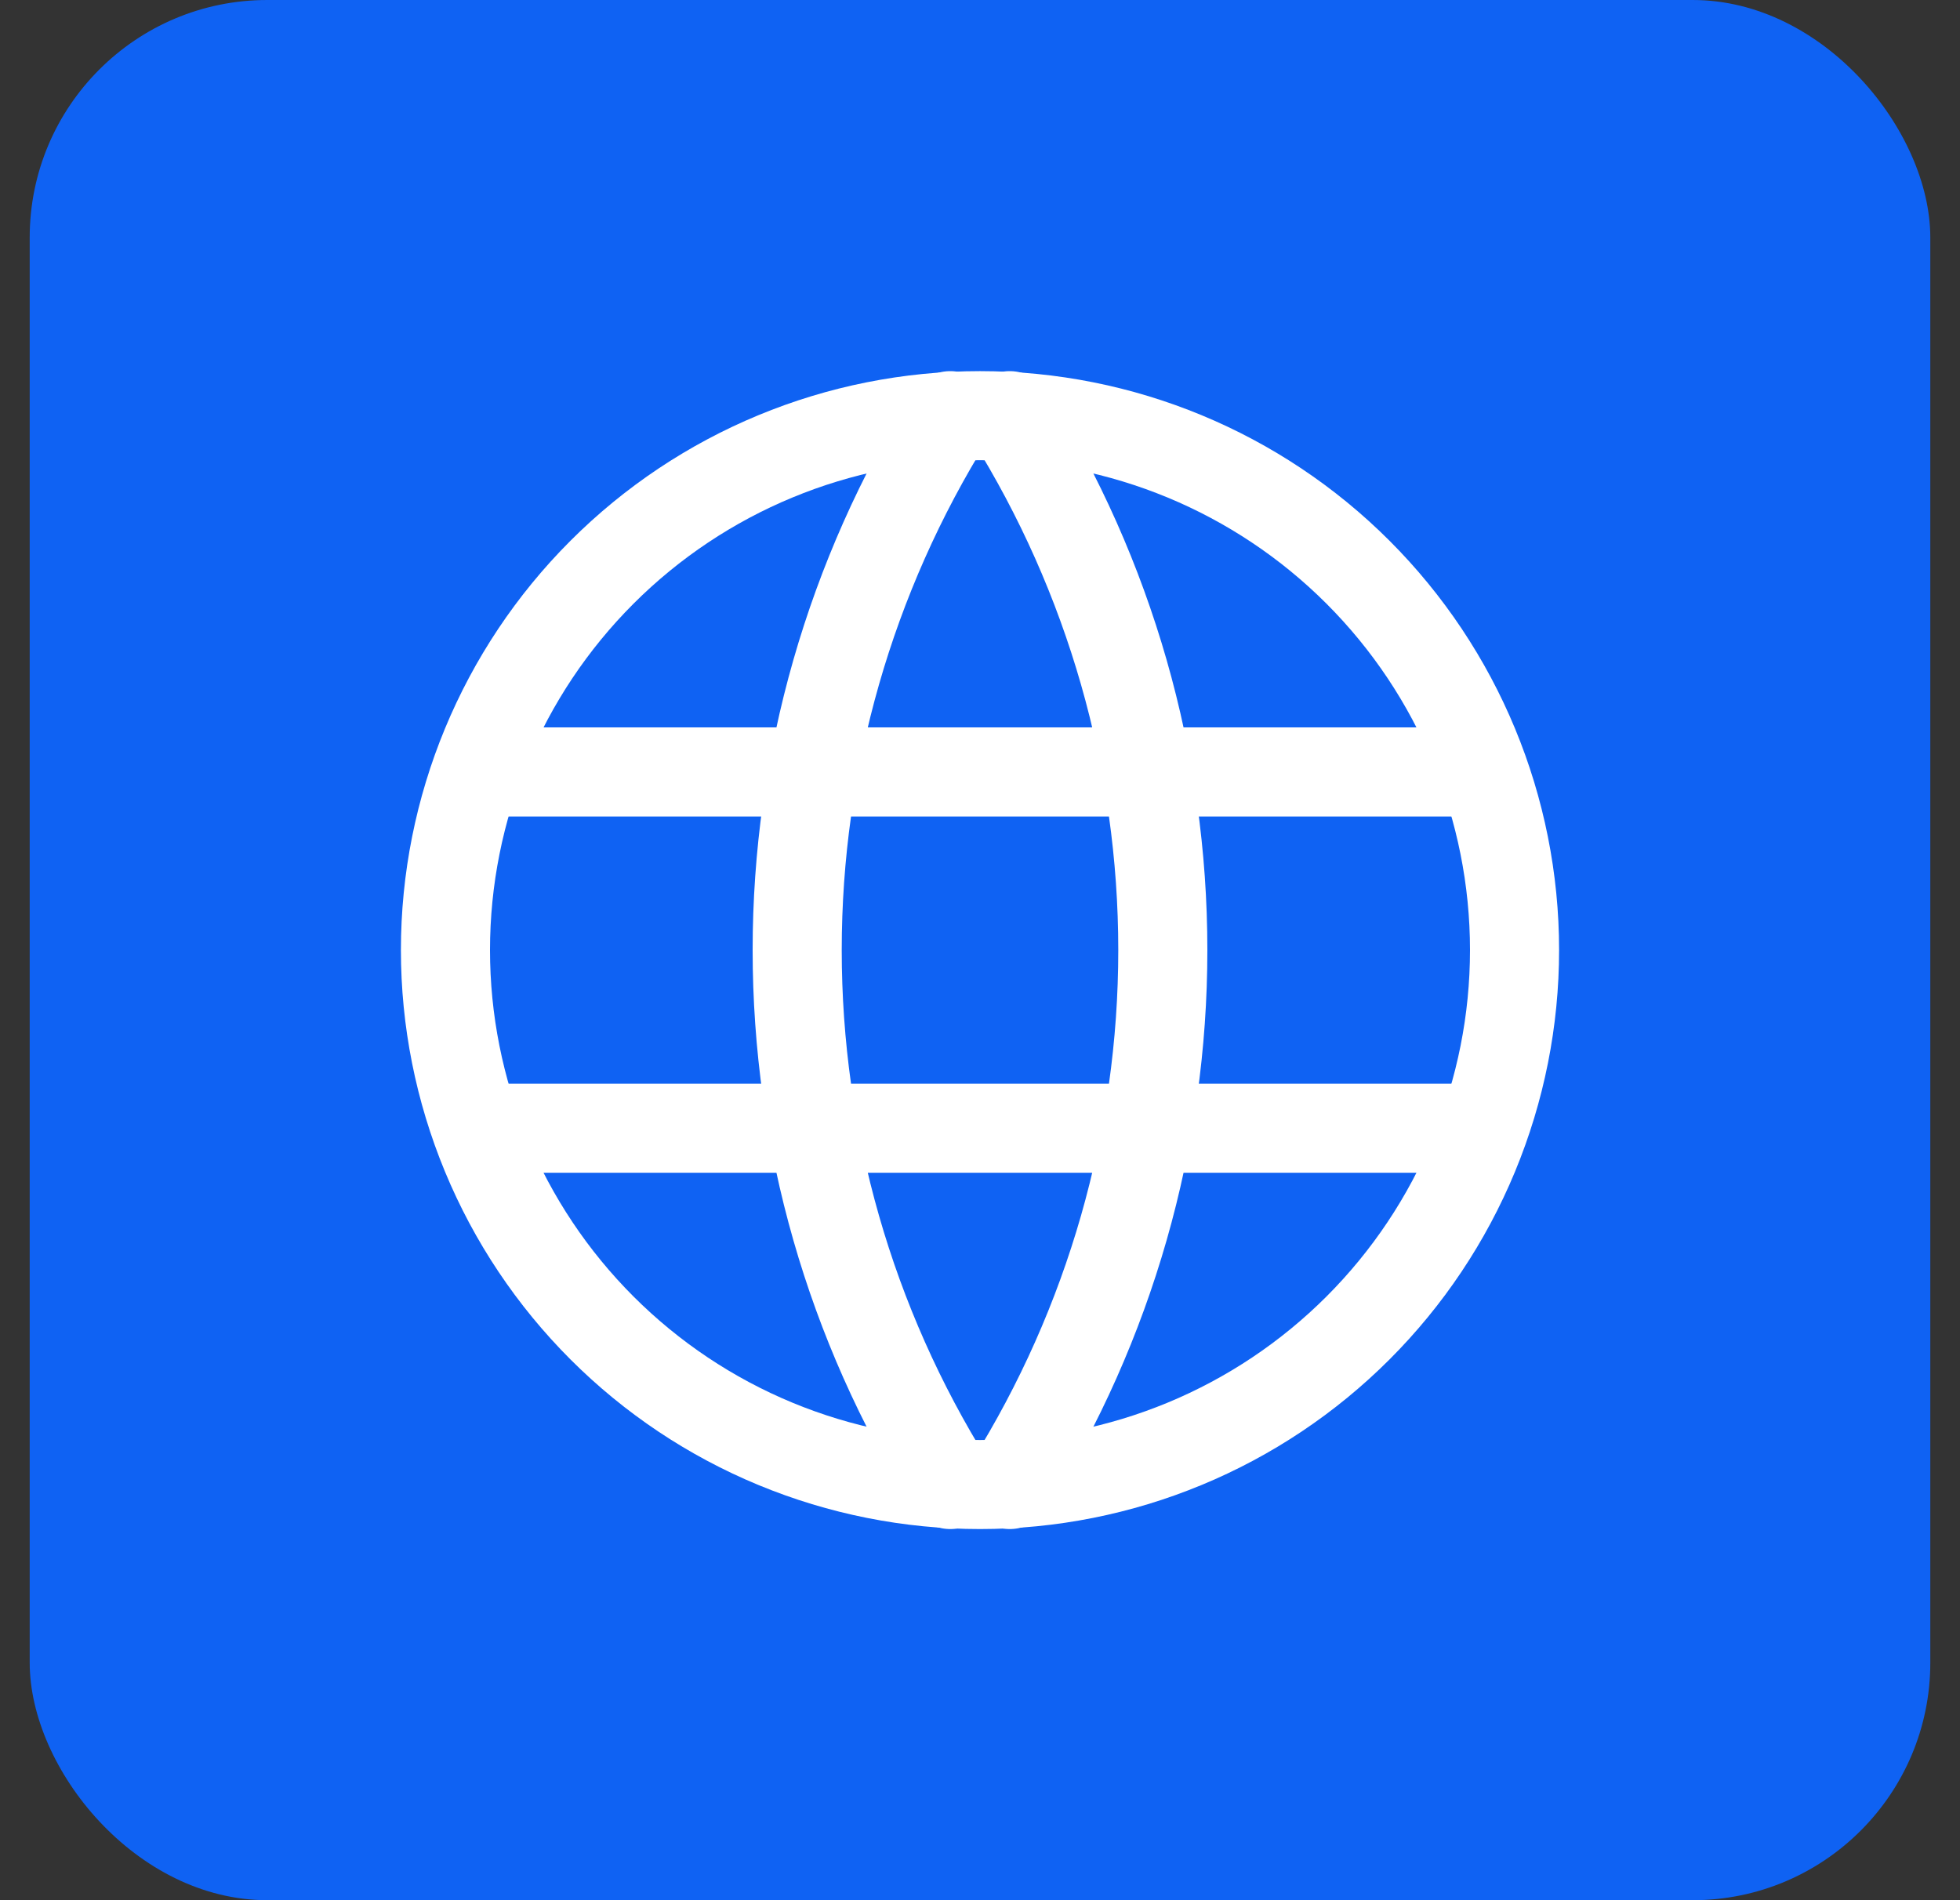
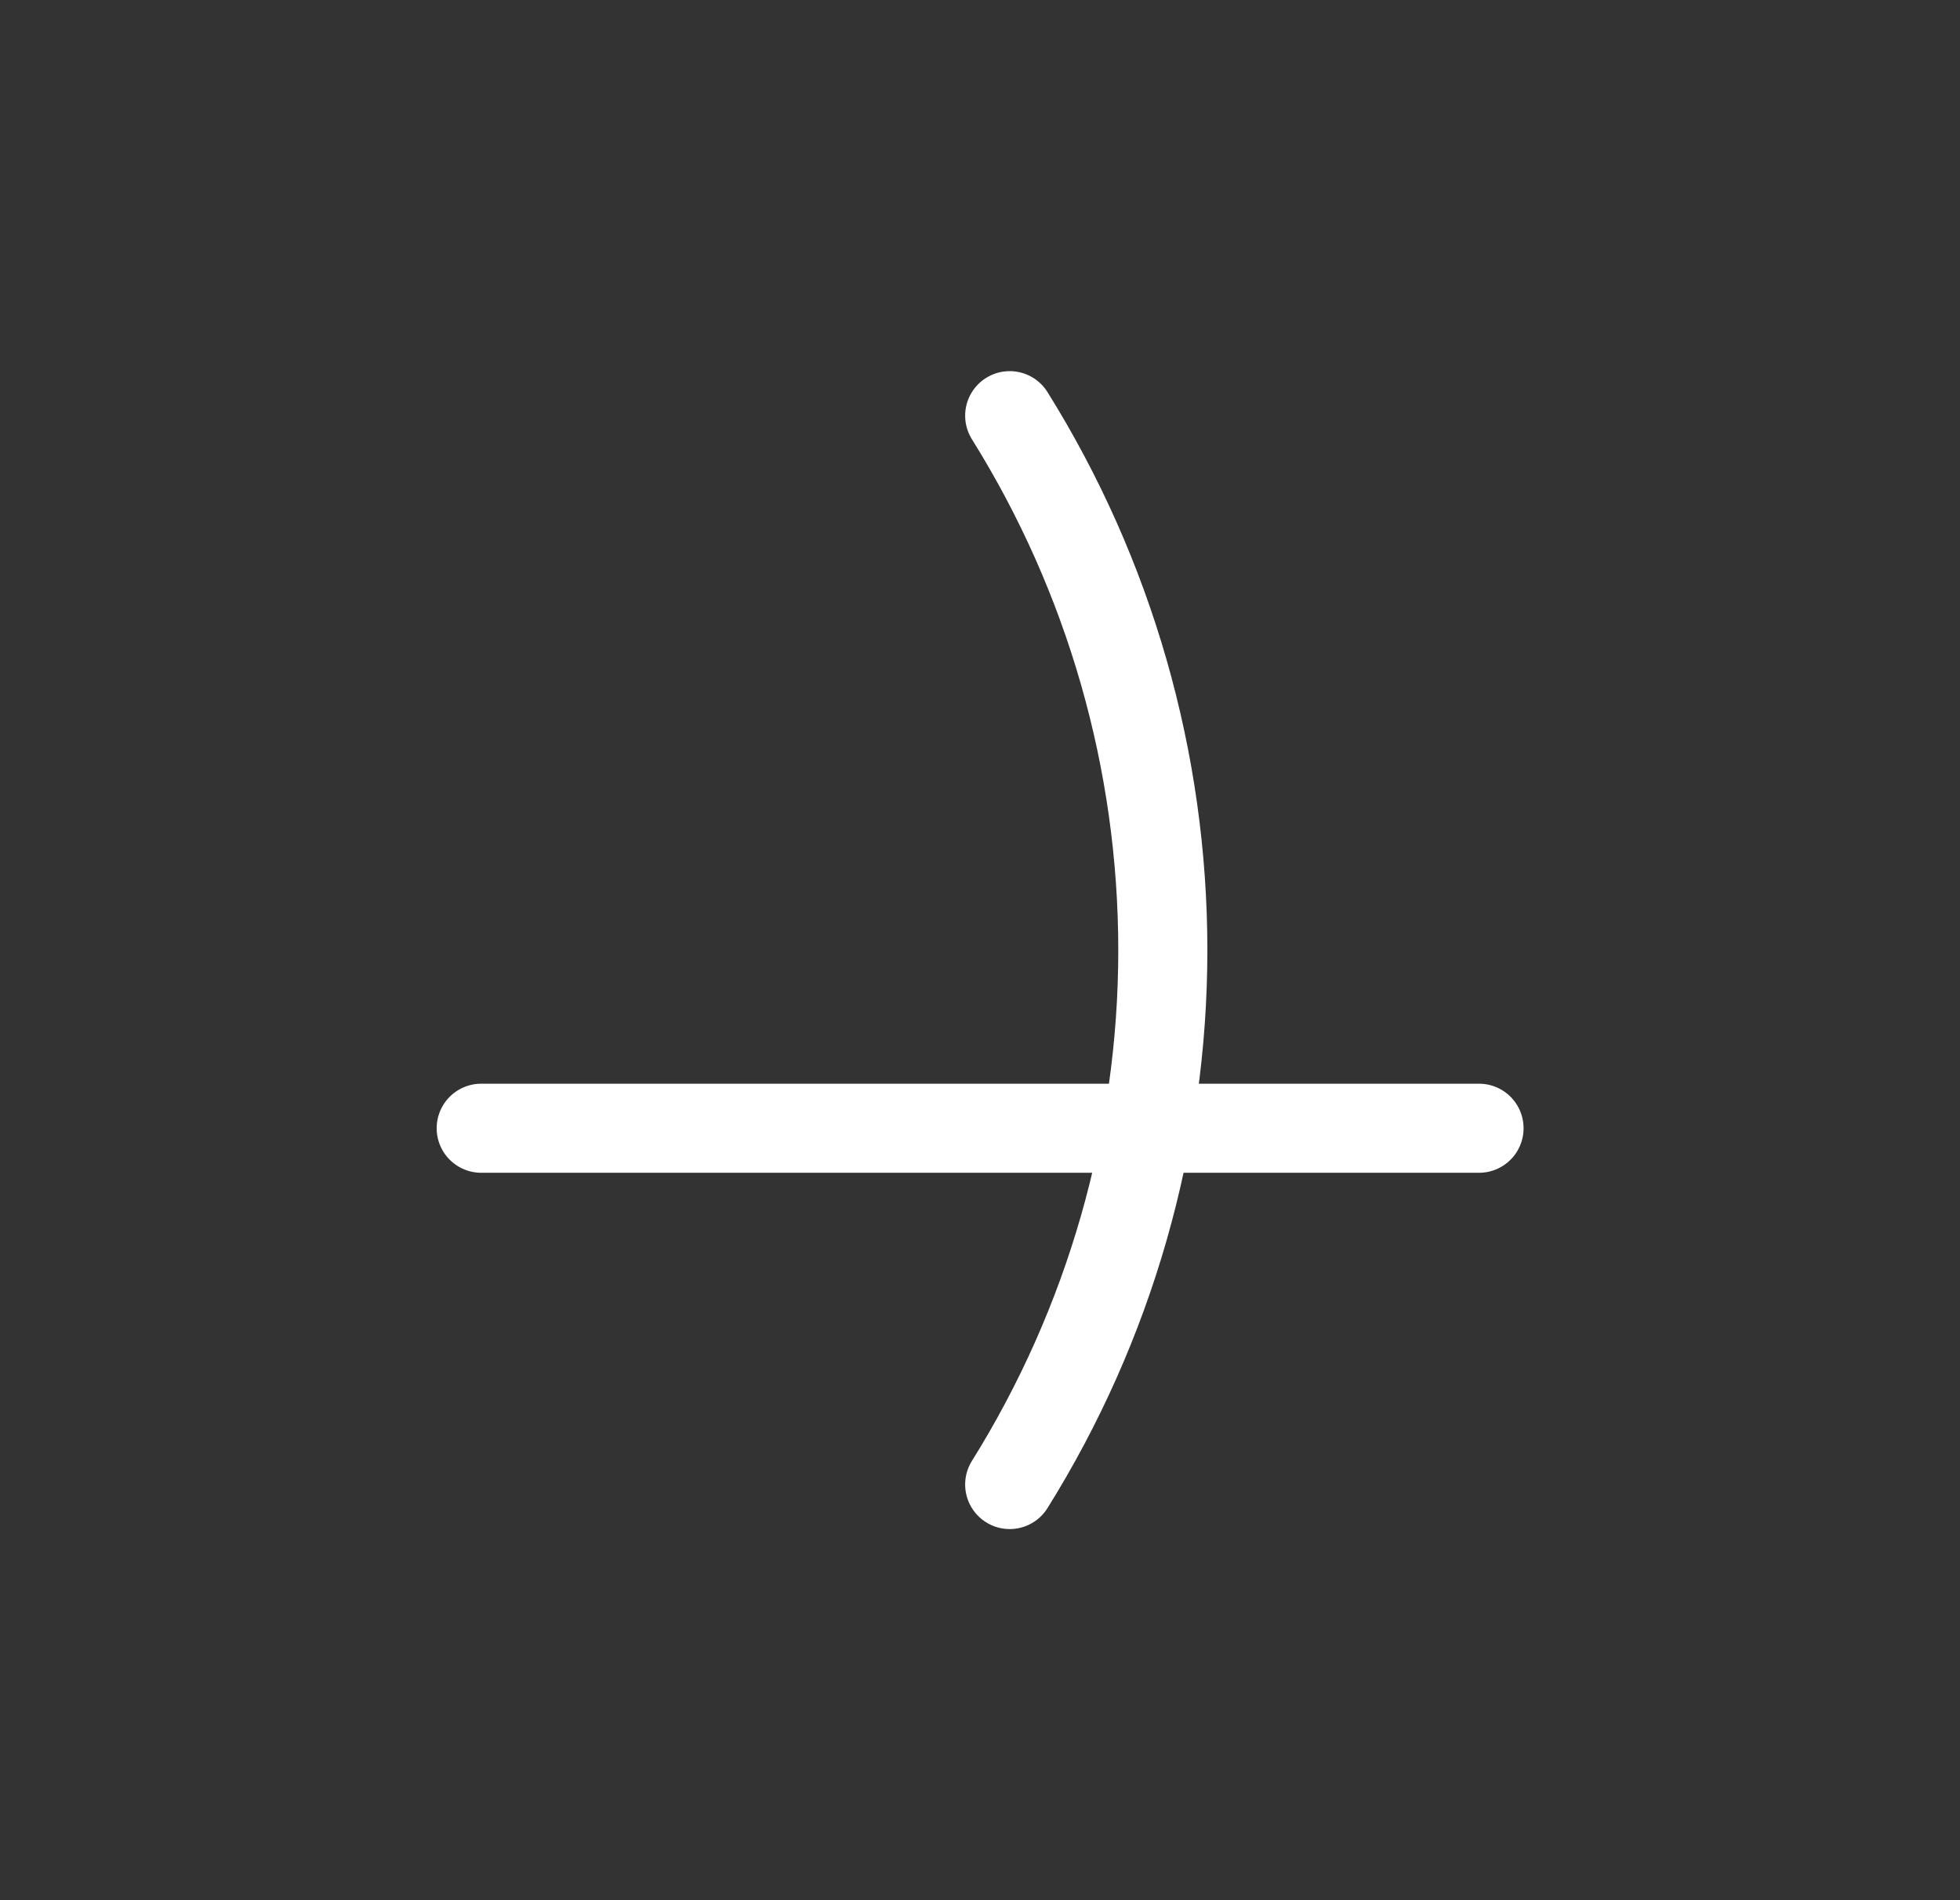
<svg xmlns="http://www.w3.org/2000/svg" width="33" height="32" viewBox="0 0 33 32" fill="none">
  <rect x="0" y="0" width="33" height="32" fill="#333333" stroke="none" />
-   <rect x="0.5" width="32" height="32" rx="4" fill="#0F62F3" />
  <g clip-path="url(#clip0_340_11856)">
-     <path d="M7.5 16C7.5 17.182 7.733 18.352 8.185 19.444C8.637 20.536 9.3 21.528 10.136 22.364C10.972 23.2 11.964 23.863 13.056 24.315C14.148 24.767 15.318 25 16.5 25C17.682 25 18.852 24.767 19.944 24.315C21.036 23.863 22.028 23.2 22.864 22.364C23.7 21.528 24.363 20.536 24.815 19.444C25.267 18.352 25.5 17.182 25.5 16C25.5 13.613 24.552 11.324 22.864 9.636C21.176 7.948 18.887 7 16.5 7C14.113 7 11.824 7.948 10.136 9.636C8.448 11.324 7.5 13.613 7.5 16Z" stroke="white" stroke-width="1.5" stroke-linecap="round" stroke-linejoin="round" />
-     <path d="M8.102 13H24.902" stroke="white" stroke-width="1.5" stroke-linecap="round" stroke-linejoin="round" />
    <path d="M8.102 19H24.902" stroke="white" stroke-width="1.5" stroke-linecap="round" stroke-linejoin="round" />
-     <path d="M16 7C14.315 9.7 13.422 12.818 13.422 16C13.422 19.182 14.315 22.3 16 25" stroke="white" stroke-width="1.5" stroke-linecap="round" stroke-linejoin="round" />
    <path d="M17 7C18.685 9.7 19.578 12.818 19.578 16C19.578 19.182 18.685 22.3 17 25" stroke="white" stroke-width="1.5" stroke-linecap="round" stroke-linejoin="round" />
  </g>
  <defs>
    <clipPath id="clip0_340_11856">
      <rect width="24" height="24" fill="white" transform="translate(4.5 4)" />
    </clipPath>
  </defs>
</svg>